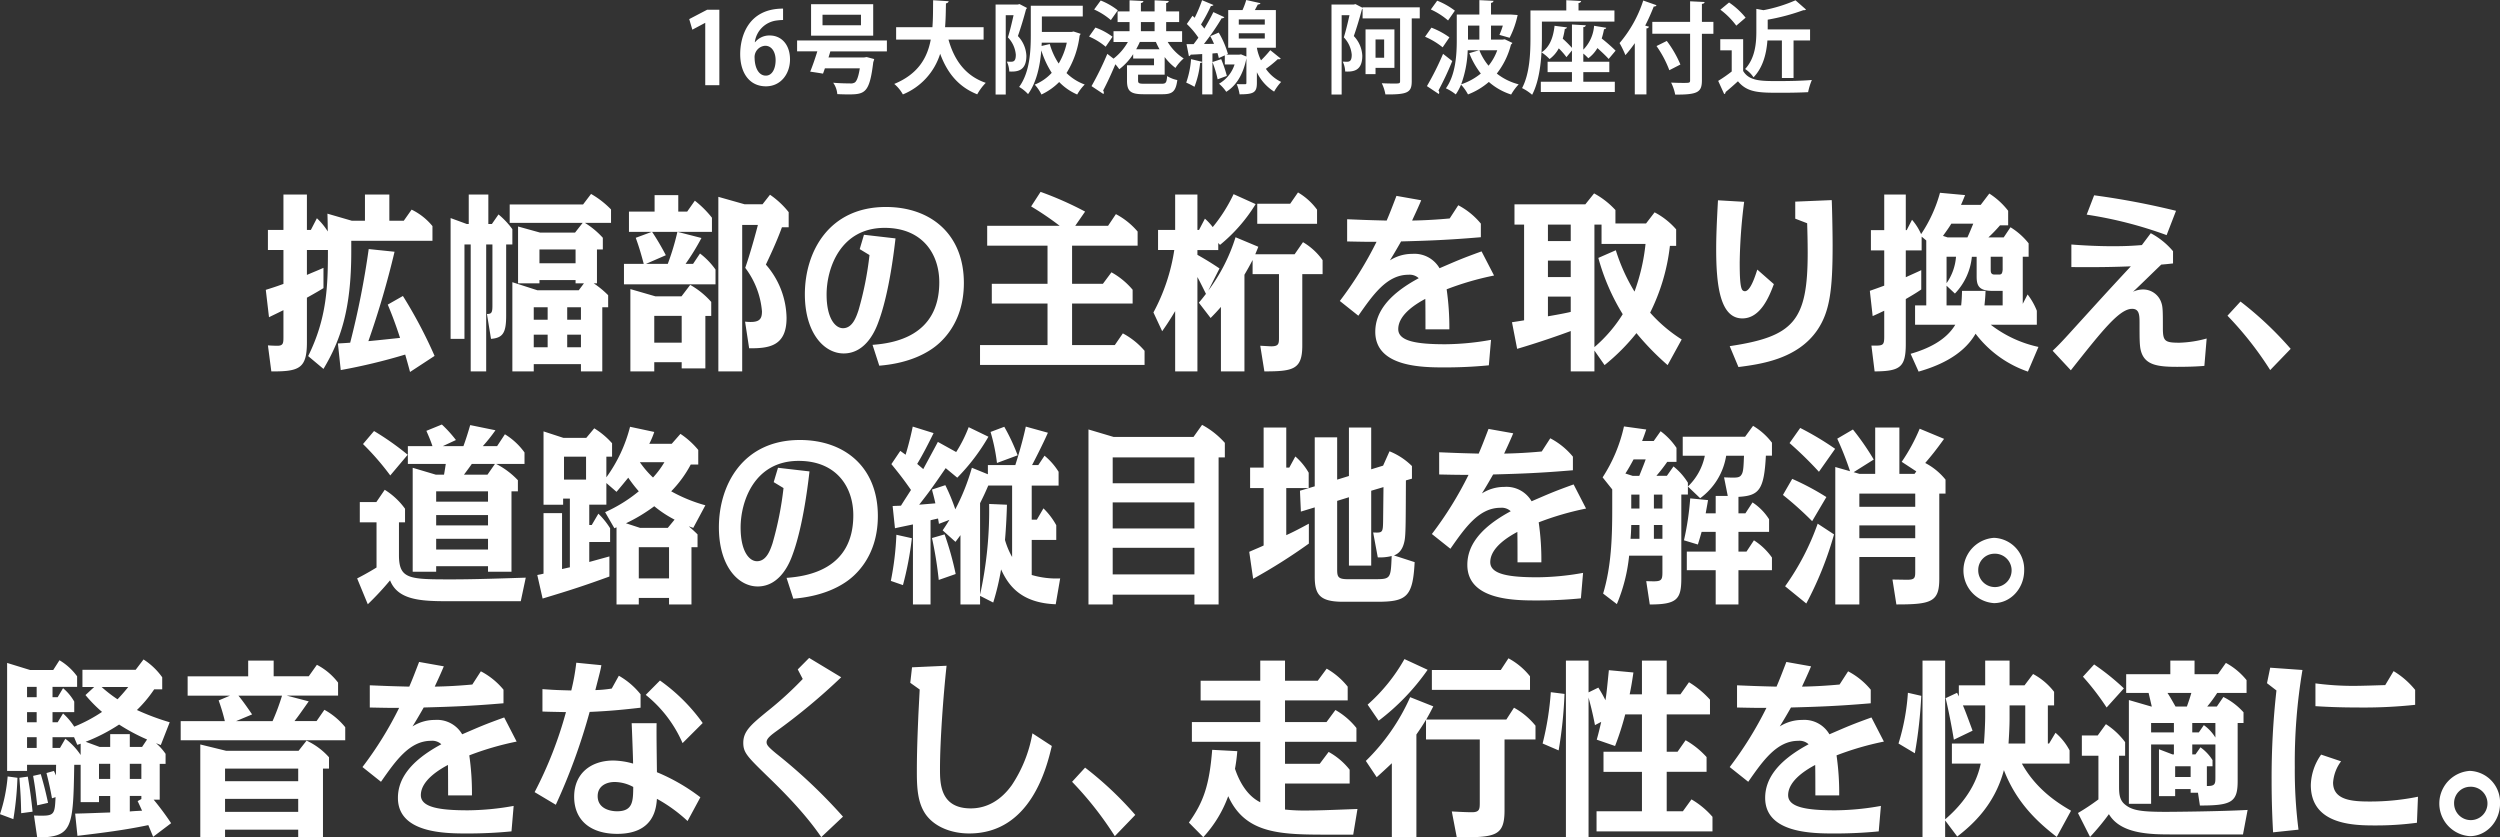
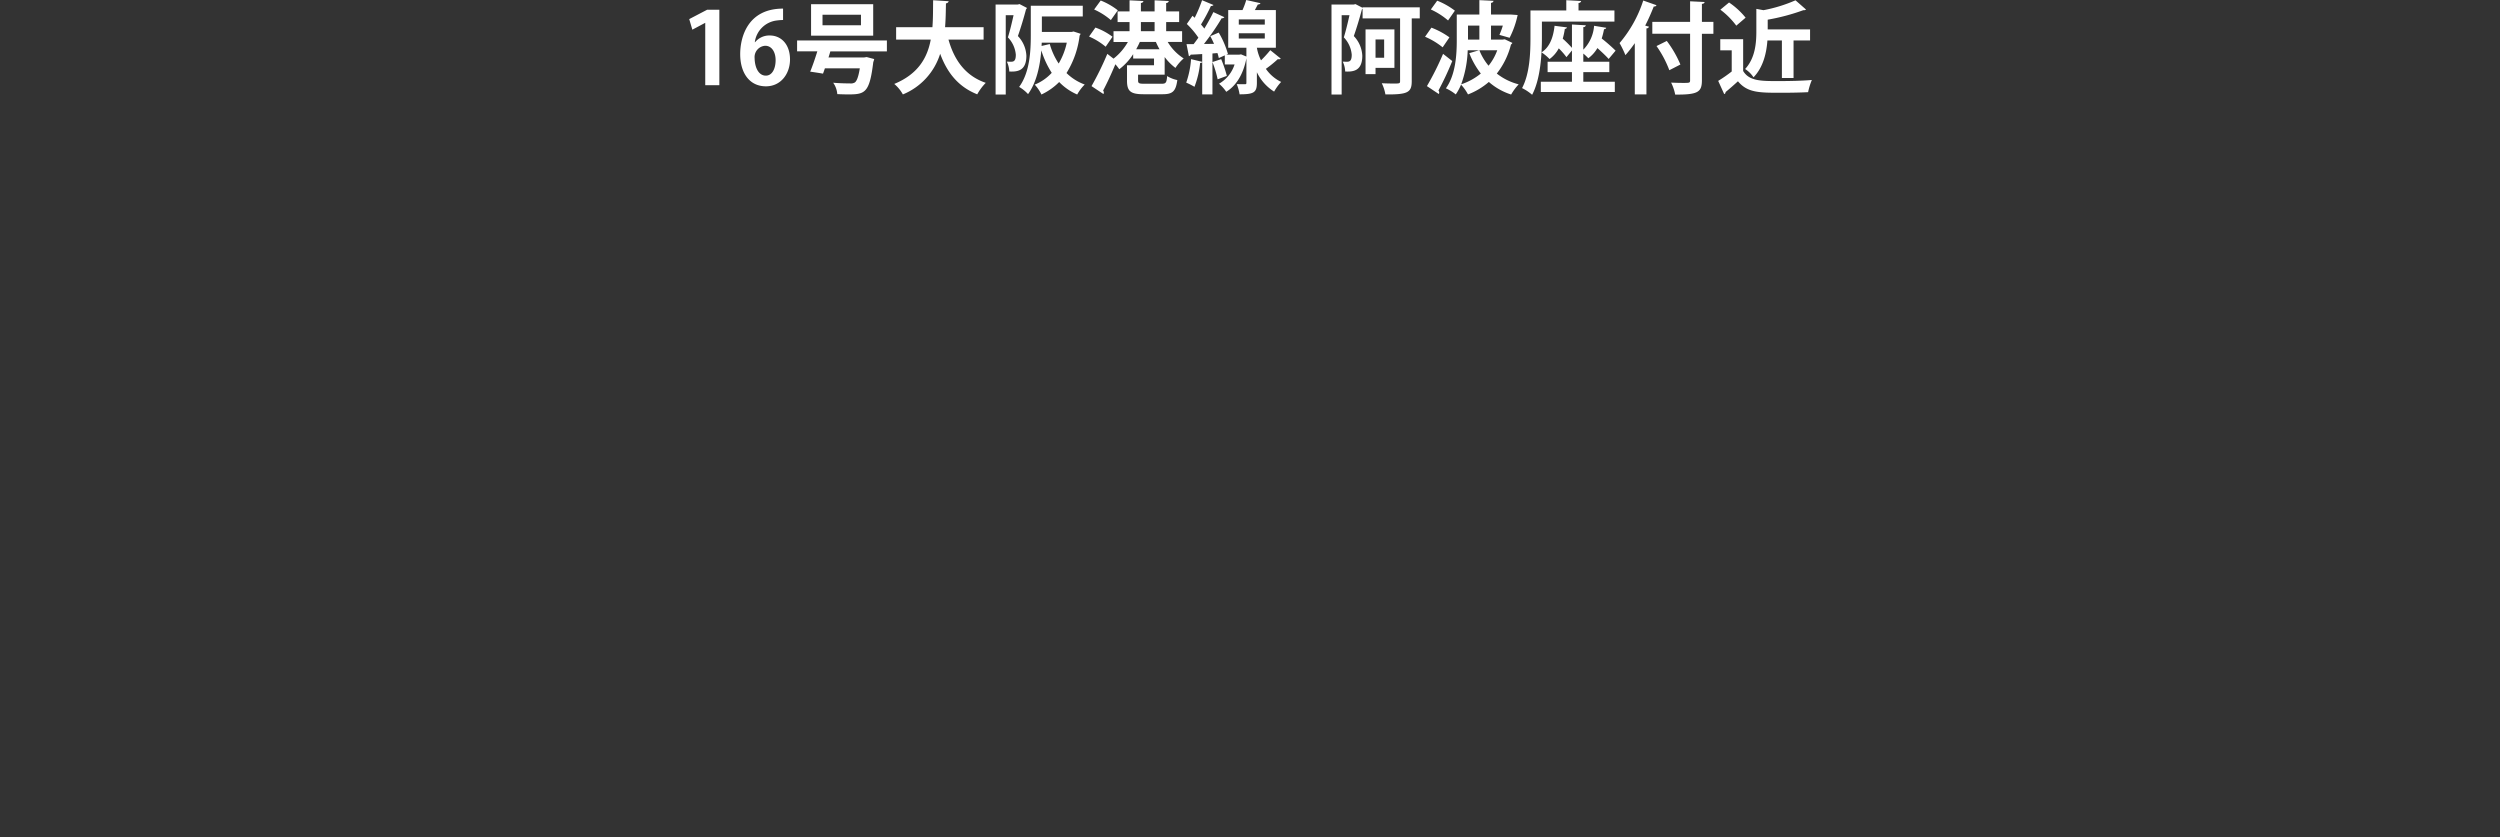
<svg xmlns="http://www.w3.org/2000/svg" id="report07_title_sp.svg" width="600.75" height="201.25" viewBox="0 0 600.75 201.25">
  <rect x="0" y="0" width="600.75" height="201.25" fill="#333333" stroke="none" />
  <defs>
    <style>
      .cls-1 {
        fill: #fff;
        fill-rule: evenodd;
      }
    </style>
  </defs>
  <path id="_16号大阪港線_阿波座付近" data-name="16号大阪港線  阿波座付近" class="cls-1" d="M1739.36,345.229V327.083h-2.92l-4.32,2.257,0.75,2.544,3.06-1.632h0.04v14.977h3.39Zm8.52-10.345a6.03,6.03,0,0,1,5.26-5.208,12.852,12.852,0,0,1,1.53-.12v-2.737c-8.46,0-10.3,6.793-10.3,10.945,0,4.441,2.17,7.729,6.19,7.729,3.59,0,5.78-3.024,5.78-6.457,0-3.624-2.12-5.76-4.87-5.76a4.424,4.424,0,0,0-3.52,1.608h-0.07Zm2.65,8.041c-1.71,0-2.65-1.872-2.7-4.225a2.736,2.736,0,0,1,2.54-2.952c1.62,0,2.51,1.56,2.51,3.456C1752.88,341.245,1752.06,342.925,1750.53,342.925Zm10.87-17.162v7.561h14.93v-7.561H1761.4Zm2.75,5.065v-2.545h9.24v2.545h-9.24Zm15.47,3.648h-21.58v2.616h4.86c-0.54,1.752-1.17,3.577-1.71,4.873,0.96,0.144,1.95.288,3.08,0.48,0.14-.384.3-0.816,0.45-1.272h8.39c-0.31,1.968-.71,3.024-1.18,3.384a1.854,1.854,0,0,1-1.17.24c-0.68,0-2.45-.024-4.05-0.168a5.383,5.383,0,0,1,.99,2.736c0.97,0.048,1.88.072,2.68,0.072,4.02,0,5.08-.432,5.97-7.777a3.959,3.959,0,0,0,.22-0.72l-1.81-.48-0.64.1h-8.53c0.16-.5.3-0.984,0.44-1.464h13.59v-2.616Zm23.24-3.192h-9.26c0.16-1.944.18-3.889,0.21-5.737a0.687,0.687,0,0,0,.66-0.5l-3.74-.24c-0.03,2.16,0,4.345-.17,6.481h-8.72v2.976h8.32c-0.82,4.392-3.03,8.281-8.77,10.657a8.926,8.926,0,0,1,2.07,2.52,15.544,15.544,0,0,0,8.96-9.769c1.72,4.633,4.4,7.945,8.91,9.745a12.628,12.628,0,0,1,2.05-2.76c-4.85-1.656-7.57-5.425-8.96-10.393h8.44v-2.976Zm8.21-5.449h-5.33v21.626h2.44V328.4h1.88c-0.37,1.657-.87,3.793-1.36,5.329a6.83,6.83,0,0,1,1.9,4.152c0,1.224-.3,1.7-1.08,1.7-0.28,0-.66,0-1.08-0.024a5.985,5.985,0,0,1,.59,2.377c2.02,0.1,4.11-.192,4.11-3.793a7.315,7.315,0,0,0-2.04-4.728c0.68-1.92,1.45-4.488,1.95-6.409a0.615,0.615,0,0,0,.21-0.36l-1.76-.912Zm5.79,2.88h9.83v-2.592H1814.2v7.057c0,3.744-.21,8.929-2.8,12.457a9.227,9.227,0,0,1,2.14,1.728c2.07-2.832,2.89-6.888,3.18-10.465h0.02a22.52,22.52,0,0,0,2.49,5.353,11.276,11.276,0,0,1-4.09,2.832,10.024,10.024,0,0,1,1.62,2.376,14.974,14.974,0,0,0,4.26-3,13.359,13.359,0,0,0,4.33,3,10.686,10.686,0,0,1,1.81-2.4,12.244,12.244,0,0,1-4.38-2.76,21.831,21.831,0,0,0,3.15-9,1.226,1.226,0,0,0,.24-0.432c-1.6-.528-1.65-0.528-1.67-0.552l-0.47.1h-7.17v-3.7ZM1816.83,335h6.02a16.6,16.6,0,0,1-1.95,5.016,16.754,16.754,0,0,1-2.14-4.68l-1.97.456Zm29.54,3.456a12.864,12.864,0,0,0,2.59,2.617,10.446,10.446,0,0,1,1.98-2.281,12.044,12.044,0,0,1-3.84-3.96h3.46v-2.592h-3.83V330.06h3.12v-2.569h-3.12v-2.016a0.612,0.612,0,0,0,.63-0.48l-3.41-.168v2.664h-3.29v-2.04a0.569,0.569,0,0,0,.61-0.456l-3.34-.168v2.664h-2.87v2.569h2.87v2.184h-3.85v2.592h3.45a13.434,13.434,0,0,1-3.45,4.008l-1.49-1.152a72.25,72.25,0,0,1-3.8,7.753l2.86,1.9a0.593,0.593,0,0,0,.1-0.36,0.835,0.835,0,0,0-.17-0.48c0.9-1.68,1.98-4.008,2.94-6.313a10.559,10.559,0,0,1,.94,1.2,14.235,14.235,0,0,0,3.34-3.625v1.056h5.01v1.609h-6.49v3.7c0,2.52.82,3.264,4,3.264h4.54c2.39,0,3.19-.672,3.55-3.408a7.38,7.38,0,0,1-2.45-.96c-0.12,1.608-.3,1.848-1.34,1.848h-4.04c-1.39,0-1.6-.1-1.6-0.816v-1.368h6.39V338.46Zm-2.42-8.4v2.184h-3.29V330.06h3.29Zm0.31,4.776a17.4,17.4,0,0,0,.87,1.752h-5.6c0.31-.576.61-1.152,0.87-1.752h3.86Zm-16.06-1.3a16.183,16.183,0,0,1,3.99,2.448l1.65-2.4a15.672,15.672,0,0,0-4.11-2.208Zm1.22-6.5a16.48,16.48,0,0,1,4.02,2.545l1.67-2.353a16.6,16.6,0,0,0-4.11-2.352Zm43.67,9.193v-9.049h-5.05l0.73-1.368a0.588,0.588,0,0,0,.63-0.288l-3.43-.768a17.684,17.684,0,0,1-.9,2.424h-3.43v9.049h4.37v2.112l-1.29-.528-0.42.072h-3.11l0.38-.168a21.535,21.535,0,0,0-2.21-5.136l-2.02.864c0.3,0.576.61,1.2,0.89,1.848l-2.42.024a56.731,56.731,0,0,0,4.25-6.168,0.764,0.764,0,0,0,.66-0.264l-2.65-1.225c-0.57,1.2-1.34,2.593-2.17,3.961-0.23-.312-0.51-0.648-0.8-0.984a40.032,40.032,0,0,0,2.38-4.441,0.746,0.746,0,0,0,.63-0.24l-2.75-1.152a33.179,33.179,0,0,1-1.78,4.225l-0.52-.481-1.37,1.969a19.72,19.72,0,0,1,2.78,3.288c-0.38.552-.78,1.08-1.15,1.56h-1.7l0.57,2.88a0.5,0.5,0,0,0,.42-0.36c0.78-.024,1.72-0.072,2.78-0.144v1.872l-2.68-.648a21.727,21.727,0,0,1-1.16,5.641,18.963,18.963,0,0,1,1.98,1.008,21.71,21.71,0,0,0,1.36-5.737,0.506,0.506,0,0,0,.5-0.192v7.753h2.46V337.6l1.2-.1a10.646,10.646,0,0,1,.33,1.2l1.44-.648v2.184h2.35a8.218,8.218,0,0,1-3.74,4.633,9.549,9.549,0,0,1,1.74,1.944c2.4-1.488,4.09-4.2,4.84-8.041v5.881c0,0.264-.07.336-0.37,0.336-0.26,0-1.13,0-1.95-.024a10.842,10.842,0,0,1,.68,2.448c3.36,0,4.16-.408,4.16-2.736v-2.568a11.169,11.169,0,0,0,4.14,4.656,12.348,12.348,0,0,1,1.69-2.328,9.542,9.542,0,0,1-3.67-3.144,28.752,28.752,0,0,0,2.87-2.329,0.992,0.992,0,0,0,.26.024,0.522,0.522,0,0,0,.45-0.168c-0.07-.048-0.12-0.072-2.52-2.016a28.59,28.59,0,0,1-2.23,2.448,10.814,10.814,0,0,1-.99-3.024h4.56Zm-2.66-6.816v1.248h-6.25v-1.248h6.25Zm0,3.336v1.272h-6.25v-1.272h6.25Zm-12.58,6.912a25.98,25.98,0,0,1,1.25,4.153c0.85-.312,1.53-0.576,2.21-0.816a29.574,29.574,0,0,0-1.36-4.033Zm36.08-13.153v0.12l-1.71-.888-0.43.1h-5.33v21.626h2.44V328.4h1.88c-0.37,1.657-.87,3.793-1.36,5.329a6.83,6.83,0,0,1,1.9,4.152c0,1.224-.3,1.7-1.08,1.7-0.28,0-.66,0-1.08-0.024a5.985,5.985,0,0,1,.59,2.377c2.02,0.1,4.11-.192,4.11-3.793a7.315,7.315,0,0,0-2.04-4.728c0.68-1.92,1.45-4.488,1.95-6.409a0.466,0.466,0,0,0,.16-0.216v2.377h9.01V344.2c0,0.624-.12.624-1.62,0.624-0.76,0-1.81-.024-2.78-0.072a9.69,9.69,0,0,1,.87,2.688c5.36,0.048,6.33-.456,6.33-3.192V329.172h1.93v-2.665h-13.74Zm7.65,5.305h-6.94v10.753h2.4v-1.512h4.54v-9.241Zm-2.47,6.816h-2.07v-4.392h2.07v4.392Zm28.5-4.368h-2.82V330.9h2.84a16.934,16.934,0,0,1-.82,2.232l2.45,0.7a22.043,22.043,0,0,0,1.93-5.473l-1.67-.12h-4.73v-2.808a0.6,0.6,0,0,0,.61-0.48l-3.41-.168v3.456h-5.43v6.121c0,3.456-.24,8.305-2.61,11.617a10.7,10.7,0,0,1,2.37,1.464,12.635,12.635,0,0,0,1.27-2.352,11.083,11.083,0,0,1,1.67,2.352,16.865,16.865,0,0,0,5.01-3,15.015,15.015,0,0,0,5.36,3.024,12.907,12.907,0,0,1,1.81-2.448,14.124,14.124,0,0,1-5.26-2.592,18.608,18.608,0,0,0,3.41-6.985,0.68,0.68,0,0,0,.33-0.384l-1.82-.864Zm-5.62,0h-2.73V330.9h2.73v3.36Zm-2.42,3.264a19.619,19.619,0,0,0,2.77,4.9,14.869,14.869,0,0,1-4.72,2.592,26.38,26.38,0,0,0,1.57-8.185h2.73Zm6.72-.7a12.788,12.788,0,0,1-2.09,3.721,13.628,13.628,0,0,1-2.21-3.721h4.3Zm-15.96-9.793a17.13,17.13,0,0,1,4.14,2.641l1.64-2.353a17.694,17.694,0,0,0-4.25-2.4Zm-1.39,6.553a17.728,17.728,0,0,1,4.23,2.544l1.63-2.4a18.813,18.813,0,0,0-4.33-2.328Zm3.29,13.753a0.587,0.587,0,0,0,.12-0.336,0.879,0.879,0,0,0-.19-0.5,73.172,73.172,0,0,0,3.32-7.081l-2.21-1.728a67.843,67.843,0,0,1-3.88,7.753Zm42.22-17.4v-2.665h-8.63v-1.8a0.612,0.612,0,0,0,.63-0.48l-3.57-.192v2.472h-8.61v6.577c0,3.552-.16,8.593-2.02,12.073a10.981,10.981,0,0,1,2.42,1.608c2.02-3.792,2.35-9.769,2.35-13.657V329.94h17.43Zm-1.23,12.145v-2.5h-6.25V337.62a11.57,11.57,0,0,1,1.2,1.128,8.1,8.1,0,0,0,2.19-2.448c1.03,0.936,2.09,1.92,2.7,2.616l1.67-1.992a42.952,42.952,0,0,0-3.34-2.928,17.852,17.852,0,0,0,.56-2.232,0.516,0.516,0,0,0,.54-0.336l-2.93-.48a9.139,9.139,0,0,1-2.59,5.736V331.26a0.555,0.555,0,0,0,.61-0.432l-3.34-.192v5.616a27.353,27.353,0,0,0-2.21-2.208,18.725,18.725,0,0,0,.5-2.352,0.5,0.5,0,0,0,.51-0.36l-2.98-.384c-0.31,2.832-1.2,5.16-3.13,6.384a10.843,10.843,0,0,1,1.93,1.608,7.623,7.623,0,0,0,2.21-2.568,16.288,16.288,0,0,1,1.85,2.112l1.32-1.608v2.712h-5.85v2.5h5.85v2.3h-7.48v2.472h17.78v-2.472h-7.57v-2.3h6.25Zm6.12,5.352h2.8V331.572a0.592,0.592,0,0,0,.61-0.408l-0.91-.264c0.77-1.488,1.45-3.049,2.07-4.609a0.545,0.545,0,0,0,.65-0.288l-3.19-1.128a29.812,29.812,0,0,1-5.69,10.225,25.214,25.214,0,0,1,1.41,2.9,29.745,29.745,0,0,0,2.25-2.88v12.313Zm16.13-17.425v-4.321c0.47-.048.62-0.216,0.64-0.456l-3.48-.168v4.945h-9.08v2.856h9.08v11.137c0,0.672-.12.672-1.67,0.672-0.78,0-1.86-.024-2.89-0.072a11.282,11.282,0,0,1,.98,2.88c5.53,0.048,6.42-.624,6.42-3.48V332.868h2.76v-2.856h-2.76Zm-5.17,10.248a26.286,26.286,0,0,0-3.27-5.664l-2.47,1.224a25.754,25.754,0,0,1,3.08,5.809Zm24.39,3.241h2.8v-9.025h3.97v-2.664h-10.18v-2.328a49.673,49.673,0,0,0,8.56-2.281,0.978,0.978,0,0,0,.66-0.144l-2.54-2.232a35.549,35.549,0,0,1-7.69,2.376l-1.72-.312v5.425c0,2.808-.28,6.408-2.7,9.025a6.924,6.924,0,0,1,2.02,1.992c2.38-2.448,3.13-5.953,3.34-8.857h3.48V343.5Zm-14.79-16.418a18.458,18.458,0,0,1,3.83,3.841l2.24-1.92a18.071,18.071,0,0,0-3.98-3.649Zm-0.02,7.1v2.664h2.75v5.089a32.545,32.545,0,0,1-3.25,2.256l1.44,3.168a0.435,0.435,0,0,0,.33-0.48c0.89-.72,1.95-1.656,2.98-2.592,2.28,2.76,5.11,2.76,10.37,2.76,2.31,0,4.75-.048,6.49-0.144a15.3,15.3,0,0,1,.9-2.928c-2.19.192-5.39,0.264-8.09,0.264-4.12,0-6.96,0-8.42-2.424v-7.633h-5.5Z" transform="translate(-1566.5 -324.75)" />
-   <path id="_拡幅部の主桁を取り換え_道路の縦目地を解消_騒音をなくし_走行性を快適に_" data-name="  拡幅部の主桁を取り換え、 道路の縦目地を解消。   騒音をなくし、走行性を快適に。" class="cls-1" d="M1645.18,376.093c0.04,0.736.08,3.358,0.08,4.279a15.391,15.391,0,0,0-2.61-3.175L1641.2,380h-0.95v-8.511h-5.64V380h-3.73v4.831h3.73v8.143c-0.77.276-1.59,0.6-4.24,1.426l0.77,6.579c1.2-.6,1.63-0.782,3.47-1.7v6.348c0,1.519,0,2.209-1.46,2.209-0.68,0-1.62-.046-2.27-0.092L1631.7,414c6.76,0.046,8.55-.736,8.55-6.992v-10.72c2.57-1.426,3.21-1.84,3.98-2.3v-4.876c-1.32.6-1.84,0.782-3.98,1.7v-5.981h5.05c0,8.6-.21,16.332-4.75,25.487l3.68,3.082c4.15-6.947,6.68-14.353,6.68-28.155v-2.622h19.51v-3.543a14.826,14.826,0,0,0-5.01-3.956l-1.88,2.668h-3.47v-6.3h-5.86v6.3h-3.16Zm14.5,21.853c0.64,1.564,1.63,3.91,2.95,8-5.99.645-6.67,0.691-7.61,0.783a212.312,212.312,0,0,0,6.29-21.485l-6.21-.644a202.38,202.38,0,0,1-4.45,22.5c-1.84.138-2.14,0.138-2.95,0.184l0.68,6.394a139.386,139.386,0,0,0,15.49-3.726c0.43,1.518.73,2.53,1.16,4.186l5.9-3.864a112.467,112.467,0,0,0-7.61-14.4Zm52.96-2.255a22.485,22.485,0,0,0-3.46-2.852h0.77V384.7h1.41V381.89a19.773,19.773,0,0,0-4.32-3.589h6.29v-3.22a21.533,21.533,0,0,0-4.8-3.727l-1.92,2.531h-17.63V378.3h17.54l-1.84,2.347h-8.38l-5.31-1.473v13.664h5.14v-0.782h8.68v0.782h2.01l-1.24,1.656h-9.97l-5.99-1.932V414h5.14v-1.748h11.34V414h5.13V398.59h1.41v-2.9Zm-9.84,12.514v-3.037h3.3v3.037h-3.3Zm0-6.625v-2.99h3.3v2.99h-3.3Zm-8.04,6.625v-3.037h3.34v3.037h-3.34Zm0-6.625v-2.99h3.34v2.99h-3.34ZM1679.61,414h3.72V383.5h1.5v14.676c0,1.7-.21,2.024-1.32,2.024l0.98,5.98c2.87-.23,3.64-1.472,3.64-5.566V383.5h1.49v-3.681a19.4,19.4,0,0,0-3.33-3.542l-1.59,2.3h-0.85v-7.085h-4.71v7.085h-0.47l-3.89-1.426V406.18h3.33V383.5h1.5V414Zm25.2-29.3v3.312h-8.68V384.7h8.68Zm24.68-9.109v-3.956h-5.69v3.956h-6.16v4.877h5.48l-3.85,1.426c0.73,2.024,1.2,3.542,1.92,6.256h-4.75v4.923h22v-3.542a17.429,17.429,0,0,0-3.73-3.865l-1.66,2.484h-1.8a56.421,56.421,0,0,0,3.81-6.21l-5.74-1.472h8.26v-3.4a24.053,24.053,0,0,0-4.11-4.094l-1.84,2.622h-2.14Zm-0.21,4.877a59.843,59.843,0,0,1-2.31,7.682h-5.22l4.75-2.07a59.14,59.14,0,0,0-3.3-5.612h6.08Zm1.03,31.329v1.472H1736v-12.6h1.41V397.3a19.563,19.563,0,0,0-5.05-4.094l-2.1,2.76h-6.24l-6.04-1.748V414h5.74v-2.208h6.59Zm0-11.133V407.1h-6.59V400.66h6.59Zm16.21,7.775c4.79,0.046,8.99-.506,8.99-7.269a19.9,19.9,0,0,0-4.97-12.836c0.73-1.564,2.53-5.29,3.86-8.971h1.62v-3.634a20.677,20.677,0,0,0-4.49-4.186l-1.8,2.3h-4.28l-6.33-1.794V414h5.73V378.807h3.77c-0.47,1.887-1.88,6.993-3.04,10.306a20.04,20.04,0,0,1,4.02,10.443c0,1.978-.64,2.852-4.06,2.484Zm31.27,4.186c2.1-.184,7.75-0.736,12.54-3.956,1.88-1.242,7.79-5.8,7.79-15.918,0-11.731-7.96-18.264-18.74-18.264-13.69,0-19.47,10.765-19.47,20.978,0,9.247,4.58,14.216,9.33,14.216,5.52,0,7.78-5.981,8.34-7.545,0.73-1.932,2.7-7.683,4.11-20.1l-7.58-.874-1.02,3.45,2.35,1.426a78.792,78.792,0,0,1-2.65,13.3c-0.56,1.656-1.46,4.278-3.72,4.278-1.84,0-3.94-2.346-3.94-8.1,0-6.256,3.29-16.01,13.95-16.01,9.07,0,13.13,6.257,13.13,13.066,0,13.111-11.16,14.676-16.04,15.044Zm47.1-33.63,2.36-3.4a80.557,80.557,0,0,0-10.7-4.739l-2.27,3.5a71.344,71.344,0,0,1,6.85,4.646h-17.41v4.785h14.5v9.155h-13.39v4.738h13.39v9.984H1802v4.784h39.54v-3.4a17.893,17.893,0,0,0-5.22-4.187l-1.93,2.807h-10.27v-9.984h14.55v-3.312a18.109,18.109,0,0,0-5.09-4.186l-2.05,2.76h-7.41v-9.155h15.75v-3.4a17.66,17.66,0,0,0-5.22-4.187l-1.88,2.806h-7.88Zm38.51,2.761a42.551,42.551,0,0,1-6.55,12.835l2.7-5.336c-1.12-.737-2.53-1.7-5.31-3.267v-1.15h5.01v-1.7l0.42,0.46a38.773,38.773,0,0,0,8.56-9.8l-5.3-2.393a37.662,37.662,0,0,1-5.01,7.913,13.645,13.645,0,0,0-1.88-2.024L1854.63,380h-0.39v-8.511h-5.35V380h-4.11v4.831h3.9a46.131,46.131,0,0,1-5.01,15l2.1,4.508c0.68-.966,1.71-2.438,3.12-4.83V414h5.35v-22.68c0.56,1.012,1.8,3.542,2.05,4.048-0.68.874-1.07,1.38-1.71,2.116l2.83,3.681c0.81-.828,1.58-1.61,2.48-2.668V414h5.65V390.769c0.72-1.242,1.15-1.979,1.96-3.543v3.4h6.34v15.135c0,1.519,0,2.209-1.84,2.209-0.43,0-1.67-.092-2.66-0.138l0.99,6.164c6.93,0,9.11-.46,9.11-6.21v-17.16h4.88v-3.359a15.19,15.19,0,0,0-4.71-4.324l-2.01,2.9h-9.45c0.17-.46.34-0.782,0.72-1.794Zm5.22-8.051v4.83h14.37v-3.4a15.193,15.193,0,0,0-4.58-4.141l-1.88,2.715h-7.91Zm33.45-1.886c-1.28,3.358-1.63,4.232-2.35,5.934-5.48-.138-6.12-0.184-9.5-0.322v5.337c4.36,0.092,4.83.092,7.06,0.092a87.505,87.505,0,0,1-8.82,14.215l4.45,3.543c3.51-5.015,6.85-9.845,12.03-9.845a3.2,3.2,0,0,1,2.48.828c-7.7,4.14-10.44,8.511-10.44,12.881,0,8.557,11.51,8.557,16.77,8.557,4.92,0,8.64-.322,10.52-0.506l0.52-6.119a63.926,63.926,0,0,1-10.95,1.059c-6.81,0-11.34-.69-11.34-3.635,0-3.634,4.7-6.3,6.5-7.269,0.04,1.2.04,5.8,0.04,7.315h5.74a64.468,64.468,0,0,0-.65-9.615,69.842,69.842,0,0,1,11.39-3.312l-3-5.8c-4.83,1.748-5.6,2.116-10.1,4.049a6.961,6.961,0,0,0-6.54-3.451,9.9,9.9,0,0,0-5.39,1.564c0.47-.736,1.41-2.3,2.69-4.554,6.63-.184,11.04-0.322,19.17-1.012v-3.267a17.679,17.679,0,0,0-5.43-4.416l-2.06,3.174c-2.95.276-6.07,0.46-9.03,0.506,0.39-.874,1.2-2.53,2.19-4.876Zm52.62,6.624v-3.22a19.715,19.715,0,0,0-5.13-4l-2.1,2.623h-17.03v4.876h2.31v23c-0.47.092-2.61,0.414-2.91,0.46l1.24,6.395c4.88-1.426,10.18-3.267,12.88-4.279V414h5.69v-5.014l2.44,3.5a49.693,49.693,0,0,0,7.66-7.683,64.888,64.888,0,0,0,7.49,7.683l3.38-6.165a35.452,35.452,0,0,1-7.58-6.44,47.981,47.981,0,0,0,4.75-16.056h1.5v-3.957a17.76,17.76,0,0,0-5.18-4.094l-2.05,2.668h-7.36Zm-3.34,4.923h10.57a47.3,47.3,0,0,1-2.65,11.455,44.4,44.4,0,0,1-4.49-9.937l-4.2,1.84a51.865,51.865,0,0,0,5.86,13.526,34.092,34.092,0,0,1-6.8,7.913V378.715h1.71v4.647Zm-7.4,7.959h-5.48v-3.957h5.48v3.957Zm0-8.649h-5.48v-3.957h5.48v3.957Zm0,17.022c-0.73.184-2.27,0.506-5.48,1.058v-4.739h5.48v3.681Zm44.83-10.167c-0.68,2.162-1.75,5.2-2.99,5.2a0.792,0.792,0,0,1-.73-0.506c-0.38-.828-0.51-2.806-0.51-6.441a125.357,125.357,0,0,1,1.07-14.537l-6.29-.368c-0.3,5.566-.43,8.649-0.43,11.731,0,8.741.94,16.654,6.29,16.654,4.41,0,6.5-5.383,7.57-8.235Zm-4.53,23.416c5.35-.69,14.16-1.886,18.95-8.879,3-4.416,3.68-9.661,3.68-20.334,0-3.4-.13-9.109-0.21-10.9l-8.77.368v4.094l2.86,1.1c0.05,1.564.13,4.371,0.13,7.131,0,16.378-3.38,20.1-18.74,22.4Zm60.06-31.145a36.524,36.524,0,0,0,2.79-2.9h1.96v-3.5a17.884,17.884,0,0,0-4.53-4.141l-2.06,2.715h-4.74c0.29-.644.51-1.15,0.98-2.346l-6.03-.553a33.865,33.865,0,0,1-4.54,9.938,13.426,13.426,0,0,0-2.18-3.451l-1.28,2.484h-0.22v-8.557h-5.18v8.557h-3.2v4.877h3.2v8.465c-1.49.552-1.75,0.644-3.46,1.242l0.68,6.073c1.46-.644,1.72-0.782,2.78-1.288v6.21c0,2.209-.29,2.209-3.08,2.163l0.77,6.21c6.17-.046,7.49-1.012,7.49-6.624V396.611c2.14-1.242,2.7-1.61,3.72-2.3v-4.646c-1.15.552-1.41,0.644-3.72,1.7v-6.441h3.81v-3.312l1.11,0.92v15.6h-2.69v4.646h9.67c-2.31,3.865-6.76,5.843-10.74,6.993l1.92,4.278c3.81-1.1,10.44-3.45,13.69-9.109a26.669,26.669,0,0,0,12.58,9.109l2.53-5.934a28.631,28.631,0,0,1-11.47-5.337h11.08v-3.358a15.887,15.887,0,0,0-2.22-3.911l-1.16,2.254V386.444h1.41v-3.22a16.75,16.75,0,0,0-4.36-3.865l-1.63,2.439h-3.68Zm-9.79,0-1.12-.368c0.86-1.2,1.46-2.025,2.01-2.945h5.27c-0.77,1.887-1.03,2.485-1.41,3.313h-4.75Zm6.97,4.646v4.693c0,2.07.39,3.5,3.72,3.5h2.53v3.5h-4.37c0.17-1.611.22-2.3,0.26-3.5h-5.65c-0.04,1.426-.08,2.3-0.21,3.5h-3.51v-4.739l2.01,1.886a14.847,14.847,0,0,0,4.07-8.833h1.15Zm-4.96,0a12.712,12.712,0,0,1-2.27,6.349v-6.349h2.27Zm11.21,0v3.129c-0.09.828-.22,1.15-0.86,1.15h-1.07c-0.94,0-.94-0.644-0.94-1.288v-2.991h2.87Zm40.94-1.334a18.041,18.041,0,0,0-5.35-4.324l-2.14,2.852c-2.27.184-4.15,0.276-6.93,0.276-3.47,0-7.19-.184-10.01-0.414v5.428c2.44,0,7.66.092,14.29-.184-5.82,6.257-6.63,7.177-14.04,15.32-2.82,3.129-3.72,4-4.75,4.969l4.37,4.692c7.57-9.569,11.68-14.767,14.72-14.767,1.67,0,1.79,1.38,1.79,3.266,0,4.232,0,5.8.39,7.039,0.98,3.22,4.02,3.634,8.64,3.634,2.14,0,4.41-.046,6.55-0.23l0.55-6.579a27.241,27.241,0,0,1-6.54,1.013c-3.51,0-3.98-.368-3.98-3.5,0-3.68,0-5.06-.34-6.027a4.6,4.6,0,0,0-4.41-3.266,5.768,5.768,0,0,0-2.44.552c0.9-.782,4.54-4.37,6.8-6.533,0.65-.046,1.63-0.138,2.83-0.276V385.11Zm0.72-9.707a186.166,186.166,0,0,0-19.68-3.726l-1.79,4.646a98.215,98.215,0,0,1,19.21,4.923Zm27.55,33.17a83.21,83.21,0,0,0-12.06-11.364l-3.13,3.4a81.2,81.2,0,0,1,10.27,13.065Zm-426,31.571a19.178,19.178,0,0,0-5.22-3.911h6.81v-2.76a16.143,16.143,0,0,0-4.71-4.37l-1.88,2.852h-3.43a40.685,40.685,0,0,0,3.04-3.818l-6.07-1.243c-0.56,1.933-1.07,3.543-1.63,5.061h-4.96l3.16-1.472a29.525,29.525,0,0,0-3.38-3.727l-3.72,1.519c0.43,1.012.94,2.116,1.46,3.68h-5.91v4.278h9.11c-0.08.507-.21,1.427-0.42,2.577h-1.97l-5.56-1.656v24.98h5.64V460.8h12.46v1.334h5.64V442.812h1.54v-2.668ZM1671.31,451v-2.484h12.46V451h-12.46Zm0-5.7v-2.485h12.46V445.3h-12.46Zm12.33-6.487h-5.65c1.37-1.84,1.5-2.024,1.88-2.577h5.56ZM1671.31,456.8v-2.576h12.46V456.8h-12.46Zm-6.84-22.773a65.87,65.87,0,0,0-8.09-5.7l-2.65,3.128a63.535,63.535,0,0,1,6.55,7.545Zm-2.1,16.24h1.46V447a17.268,17.268,0,0,0-4.88-4.555l-2.01,2.945h-3.98v4.876h4.02v10.857c-0.3.184-2.14,1.334-4.66,2.623l2.56,6.21a70.307,70.307,0,0,0,5.35-5.75c1.84,4.692,7.28,5.014,13.69,5.014h17.72l1.2-5.658c-4.45.138-12.03,0.414-17.67,0.414-10.32,0-12.8,0-12.8-5.843v-7.867Zm51.77,1.426a4.076,4.076,0,0,1,.51-0.23V470H1720v-1.564h7.27V470h5.39V456.246h1.46v-3.083c-0.69-.69-1.2-1.15-2.1-1.932,0.3,0.092.81,0.276,1.07,0.368l2.91-5.428a36.843,36.843,0,0,1-8.21-3.359,27.669,27.669,0,0,0,4.7-6.44h1.8v-3.5a19.6,19.6,0,0,0-4.28-3.864l-2.1,2.392h-5.39a19.8,19.8,0,0,0,1.2-2.852l-5.82-1.243a35.484,35.484,0,0,1-5.69,12.146v-4.969h1.37v-3.22a19.044,19.044,0,0,0-4.28-3.588l-1.92,2.3h-5.48l-4.79-1.564v17.62h4.71V444.56h1.62v16.516c-0.3.046-1.62,0.368-1.88,0.414V448.057h-4.45V462.6c-0.73.184-.81,0.184-1.5,0.322l1.28,5.658c7.02-2.116,10.1-3.128,16.05-5.29v-4.831l-4.84,1.334V455h5.01v-3.313a18.66,18.66,0,0,0-2.82-3.5l-1.59,2.714h-0.6v-4.876h4.11v-5.2l2.44,2.116c1.33-1.564,1.88-2.254,2.82-3.4a32.578,32.578,0,0,0,2.53,3.266,35.307,35.307,0,0,1-8.09,5.015Zm2.78-1.2a40.249,40.249,0,0,0,6.8-4.094,27.35,27.35,0,0,0,4.88,3.22l-1.63,1.978h-6.67Zm10.35,5.751v7.5H1720v-7.5h7.27Zm-1.11-20.427a21.947,21.947,0,0,1-2.74,3.681,22.842,22.842,0,0,1-3.16-3.681h5.9Zm-18.83-1.334v5.521h-5.3v-5.521h5.3Zm49.8,34.136c2.1-.184,7.75-0.736,12.54-3.956,1.88-1.242,7.78-5.8,7.78-15.918,0-11.731-7.95-18.264-18.74-18.264-13.69,0-19.46,10.765-19.46,20.978,0,9.247,4.57,14.216,9.32,14.216,5.52,0,7.79-5.981,8.35-7.545,0.72-1.932,2.69-7.683,4.1-20.1l-7.57-.874-1.03,3.45,2.36,1.426a79.8,79.8,0,0,1-2.65,13.3c-0.56,1.656-1.46,4.278-3.73,4.278-1.84,0-3.93-2.346-3.93-8.1,0-6.256,3.29-16.01,13.94-16.01,9.08,0,13.14,6.257,13.14,13.066,0,13.111-11.17,14.676-16.04,15.044Zm42.91-31.467a51.738,51.738,0,0,1-3.98,9.983,45.441,45.441,0,0,0-2.4-5.8l-3.2,1.058c0.21,0.92.51,1.886,0.81,3.313-1.07.092-2.78,0.23-3.89,0.322,2.65-3.405,2.82-3.635,6.37-8.787l2.78,2.3a48.3,48.3,0,0,0,7.49-9.845l-4.75-2.3a32.674,32.674,0,0,1-3,5.981l-4.4-2.438c-0.47.92-2.95,5.475-3.51,6.533-0.21-.184-1.24-1.058-1.46-1.243,1.46-2.438,2.74-4.968,3.94-7.406l-5.01-1.565c-0.72,3.543-1.58,6.3-1.71,6.763-0.21-.138-1.07-0.782-1.28-0.92l-2.14,3.175c1.97,2.438,2.78,3.45,4.71,6.21-0.73,1.15-1.93,2.991-2.4,3.773-0.73.046-1.37,0.046-2.01,0.092l0.56,5.336c1.19-.276,2.39-0.506,4.32-0.92V470h4.23V449.759l1.8-.414c0.13,0.782.17,0.92,0.21,1.288l2.53-.966c-0.9,1.472-1.24,1.932-1.63,2.53l3.08,2.761c0.56-.736.77-1.012,1.2-1.611V470h4.71v-2.07l3.16,1.61a59.911,59.911,0,0,0,1.89-7.959c1.67,3.635,4.57,8.051,13.13,8.373l1.07-6.21a20.973,20.973,0,0,1-6.84-.828V454.5h5.9v-3.543a17.027,17.027,0,0,0-3.08-4.048l-1.58,2.714h-1.24v-8.189h6.46V438.12a15.845,15.845,0,0,0-3.38-3.865l-1.5,2.255h-1.5c0.34-.6,2.74-5.291,3.81-7.775l-5.31-1.473c-0.3,1.381-1.02,4.555-2.52,9.248h-6.59v2.208Zm1.97,8.511c0.9-1.8,1.2-2.439,1.97-4.233h5.73v17.16A18.384,18.384,0,0,1,1808,454.5c0.3-3.359.43-6.9,0.47-8.465l-4.28-.184a94.342,94.342,0,0,1-2.18,21.806v-21.99Zm-18.53,19.69a77.74,77.74,0,0,0,2.14-11.271l-3.72-.829a69.779,69.779,0,0,1-1.33,11.088Zm12.67-2.668a73.266,73.266,0,0,0-2.66-9.524l-3.03.875a92.007,92.007,0,0,1,1.62,10.075Zm14.89-28.524a47.351,47.351,0,0,0-3.21-6.855l-3.3,1.243a44.352,44.352,0,0,1,1.54,7.452Zm42.48,33.492V470h5.81V434.669h1.5v-3.5a19.953,19.953,0,0,0-5.47-4.325l-2.06,2.9h-19.21l-6.03-1.794V470h5.82v-2.346h19.64Zm0-22.174v6.256h-19.64v-6.256h19.64Zm0-10.812v6.211h-19.64v-6.211h19.64Zm0,21.715v6.395h-19.64v-6.395h19.64Zm34.3-26.545h-5.39v11.777l-3.55,1.058,0.22,5.015,3.33-1.012v16.608c0,4.324,1.16,6.072,6.81,6.072h8.21c7.1,0,8.56-1.2,8.99-9.523l-4.97-1.61c0.82-.322,2.1-1.012,2.57-3.68,0.26-1.473.26-4.555,0.3-14.354l1.45-.414V436.74a16.23,16.23,0,0,0-5.39-3.543l-1.54,3.451-2.86.874v-10.03h-5.35v11.64l-2.83.874V429.839Zm0,15.274,2.83-.875v16.424H1896V442.674l2.95-.874c0,0.276-.09,8.051-0.09,8.189-0.04,2.806-.17,2.806-2.39,2.714l1.11,5.981a11.5,11.5,0,0,0,3.34-.322c-0.22,5.429-.22,5.567-4.07,5.567h-6.5c-2.4,0-2.53-.644-2.53-2.439V445.113Zm-17.67-8h-3.25v4.922h3.25v13.8c-0.85.414-1.58,0.69-3.46,1.518l0.94,6.487a133.952,133.952,0,0,0,13.39-8.465v-4.785c-1.88,1.012-3.59,1.932-5.43,2.76V442.03h5.39v-3.68a15.091,15.091,0,0,0-3.21-3.911l-1.45,2.669h-0.73v-9.616h-5.44v9.616Zm54.04-9.293c-1.29,3.358-1.63,4.232-2.36,5.934-5.47-.138-6.12-0.184-9.5-0.322v5.337c4.37,0.092,4.84.092,7.06,0.092a86.431,86.431,0,0,1-8.81,14.215l4.45,3.543c3.51-5.015,6.85-9.845,12.02-9.845a3.183,3.183,0,0,1,2.48.828c-7.7,4.14-10.43,8.511-10.43,12.881,0,8.557,11.5,8.557,16.77,8.557,4.92,0,8.64-.322,10.52-0.506l0.52-6.119a64.067,64.067,0,0,1-10.96,1.059c-6.8,0-11.34-.69-11.34-3.635,0-3.634,4.71-6.3,6.51-7.269,0.04,1.2.04,5.8,0.04,7.315h5.73a63,63,0,0,0-.64-9.615,69.978,69.978,0,0,1,11.38-3.312l-2.99-5.8c-4.84,1.748-5.61,2.116-10.1,4.049a6.975,6.975,0,0,0-6.55-3.451,9.958,9.958,0,0,0-5.39,1.564c0.47-.736,1.42-2.3,2.7-4.554,6.63-.184,11.04-0.322,19.17-1.012v-3.267a17.6,17.6,0,0,0-5.44-4.416l-2.05,3.174c-2.95.276-6.08,0.46-9.03,0.506,0.39-.874,1.2-2.53,2.18-4.876Zm40.34,11.271a40.15,40.15,0,0,0,2.61-3.359h2.22v-3.358a16.235,16.235,0,0,0-3.81-4l-1.66,2.346h-2.79c0.52-1.334.65-1.748,0.99-2.76l-5.35-.737a37.057,37.057,0,0,1-5.13,12.238l2.31,2.9v4.693c0,6.855-.22,13.8-2.19,20.334l3.3,2.53a40.3,40.3,0,0,0,2.95-11.639h8v4c0,2.255-.38,2.255-3.89,2.117l0.85,5.612c6.55,0,7.58-1.242,7.58-6.3V443.594h1.58v-2.852a15.2,15.2,0,0,0-3.46-3.91l-1.59,2.254h-2.52Zm-4.07,4.508v3.359h-1.97v-3.359h1.97Zm5.52,0v3.359h-2.05v-3.359h2.05Zm-2.05,7.315h2.05v3.313h-2.05v-3.313Zm-3.47,3.313h-2.14c0.09-1.1.13-1.7,0.17-3.313h1.97v3.313Zm-1.67-15.136-1.71-.552c0.86-1.334,1.24-2.07,1.97-3.4h2.91c-0.43,1.2-.68,1.795-1.54,3.957h-1.63Zm16.26,5.382a15.715,15.715,0,0,0,6.25-10.213h4.28c-0.09,2.347-.13,3.727-0.52,4.417-0.51.92-1.02,0.92-4.27,0.782l0.89,4.462h-2.9V448.1h-2.4c0.34-1.932.38-2.07,0.56-3.175l-4.28-.414a68.667,68.667,0,0,1-1.5,10.076l3.34,1.012c0.25-.828.38-1.2,0.9-3.037h3.38V457.3h-6.94v4.462h6.94V470h5.47v-8.235h8.05V458.73a15.5,15.5,0,0,0-4.33-4.14l-1.79,2.714h-1.93v-4.739h7.36v-3.036a13.28,13.28,0,0,0-3.98-4.048l-1.71,2.622h-1.67v-3.957c4.97-.276,6.16-1.656,6.59-9.891h1.46v-3.128a15.861,15.861,0,0,0-4.54-4.049l-1.92,2.623h-14.98v4.554h5.31a14.055,14.055,0,0,1-4.07,7.407Zm38.29-5.842-1.41-.414,4.83-3.037a62.264,62.264,0,0,0-5-7.222l-3.77,2.208a76.229,76.229,0,0,1,3.08,7.821l-3.55-1.012V470h5.78V458.592h13.43V461.9c0,1.611,0,2.163-1.88,2.163-1.07,0-2.48-.046-3.59-0.046l0.94,5.98c8.38,0,10.31-.6,10.31-6.118V443.364h1.5v-3.358a15.443,15.443,0,0,0-4.88-4c1.41-1.656,2.52-2.99,4.53-5.8l-5.86-2.438a43.779,43.779,0,0,1-4.32,7.958l3.51,2.3-0.43.6h-3.64V427.492h-5.81v11.134h-3.77Zm13.39,4.738v3.175H2013.3v-3.175h13.43Zm0,10.72H2013.3V451h13.43v3.083ZM2007.48,432.6a69.919,69.919,0,0,0-8.39-5.014l-2.56,3.634a90.1,90.1,0,0,1,7.06,6.9Zm-2.1,11.593a62.377,62.377,0,0,0-8.21-4.37l-2.23,3.864a80.794,80.794,0,0,1,7.02,6.3Zm-2.09,6.395a60.381,60.381,0,0,1-7.83,15.044l5.09,4.14a82.744,82.744,0,0,0,6.67-16.608Zm42.35,3.405a7.862,7.862,0,0,0,0,15.687c4.02,0,7.27-3.542,7.27-7.867A7.551,7.551,0,0,0,2045.64,453.992Zm0,3.818a4.01,4.01,0,1,1-3.77,4A3.9,3.9,0,0,1,2045.64,457.81ZM1606.29,505.9a13.456,13.456,0,0,0-2.31-2.576c0.34,0.138.77,0.322,1.16,0.46l2.14-5.475a58.31,58.31,0,0,1-7.88-2.944,30.381,30.381,0,0,0,4.15-4.969h1.93v-2.9a16.4,16.4,0,0,0-4.49-4.279l-1.89,2.485h-12.79v4.14h2.82l-2.09,1.932a33.14,33.14,0,0,0,3.98,4.049,36.5,36.5,0,0,1-6.68,3.542,15.622,15.622,0,0,0-2.69-3.174l-1.29,2.116h-1.24v-2.438h5.22v-2.53a11.688,11.688,0,0,0-2.69-3.221l-1.29,2.163h-1.24V489.8h5.91v-2.53a14.187,14.187,0,0,0-4.24-3.865l-1.5,2.347h-5.56l-5.52-1.7v25.947H1573v-1.473h6.98l-0.04,2.577c-0.13-.322-0.18-0.46-0.48-1.1l-1.79.506c0.6,2.392.94,3.91,1.32,6.072l0.86-.276c-0.21,4.555-.3,4.555-5.18,4.417l0.77,5.29c8.47-.138,8.65-2.116,8.9-17.482h1.54v8.971h4.41v-1.472h2.69v3.957c-4.19.138-4.66,0.184-8.42,0.276l0.55,5.336c5.82-.69,11.38-1.38,17.03-2.576l1.16,2.806,4.32-3.266a67.959,67.959,0,0,0-4.2-5.659h1.46v-8.6h1.41V505.9Zm-13.31,2.392v3.635h-2.69v-3.635h2.69Zm7.49,0v3.635h-2.78v-3.635h2.78Zm0.17-4.048h-2.95v-3.082h-4.71v3.082h-2.52L1587.08,503a42.276,42.276,0,0,0,8.04-4.141,45.854,45.854,0,0,0,6.72,3.589Zm-15.57-.506c0.43-.138.6-0.184,0.81-0.276v2.714a16,16,0,0,0-3.68-3.91l-1.28,2.208h-1.8V501.9h5.18Zm-9.76.736H1573V501.9h2.31v2.576Zm0-6.165H1573v-2.438h2.31v2.438Zm0-6.026H1573V489.8h2.31v2.485Zm24.26,24.98c0.18,0.322.9,1.933,1.07,2.3-2.01.092-2.44,0.138-2.95,0.184v-3.727h2.78v0.736Zm-2.26-27.419c-0.52.644-1.33,1.656-2.57,2.945a31.74,31.74,0,0,1-3.81-2.945h6.38Zm-27.6,31.744a75.713,75.713,0,0,0,.98-9.937l-2.35-.322a38.68,38.68,0,0,1-1.84,9.063Zm4.62-1.794c-0.3-2.945-.6-5.2-1.15-8.419l-2.02.276c0.3,4.094.35,4.738,0.43,8.511Zm3.72-2.117c-0.6-2.76-.94-4.14-1.75-6.9l-1.84.414c0.51,2.9.68,4.37,0.98,7.084Zm60.11,6.441V526h5.95V509.439h1.45v-2.714a16.423,16.423,0,0,0-5.39-4l-1.92,2.438h-17.42l-6.2-1.518V526h5.95v-1.886h17.58Zm0-14.676v3.037h-17.58v-3.037h17.58Zm0,7.269v3.129h-17.58v-3.129h17.58Zm-5.9-29.443v-3.773h-6.12v3.773h-14.55v4.646h10.18l-2.73,1.151a44.2,44.2,0,0,1,1.49,4.968h-10.61v4.6h39.54V499.5a16.936,16.936,0,0,0-5.01-4.186l-1.88,2.714h-5.31c0.99-1.242,1.76-2.392,3.43-4.738l-5.27-1.381h12.32v-3.128a15.2,15.2,0,0,0-5.09-4.278l-1.96,2.76h-8.43Zm2.01,4.646a52.743,52.743,0,0,1-2.27,6.119h-8.77l3.85-1.61c-1.07-1.564-2.35-3.4-3.29-4.509h10.48Zm32.94-8.1c-1.29,3.358-1.63,4.232-2.36,5.934-5.47-.138-6.11-0.184-9.49-0.322v5.337c4.36,0.092,4.83.092,7.05,0.092a86.431,86.431,0,0,1-8.81,14.215l4.45,3.543c3.51-5.015,6.85-9.845,12.02-9.845a3.183,3.183,0,0,1,2.48.828c-7.7,4.14-10.43,8.511-10.43,12.881,0,8.557,11.5,8.557,16.77,8.557,4.92,0,8.64-.322,10.52-0.506l0.52-6.119a64.067,64.067,0,0,1-10.96,1.059c-6.8,0-11.34-.69-11.34-3.635,0-3.634,4.71-6.3,6.51-7.269,0.04,1.2.04,5.8,0.04,7.315h5.73a63,63,0,0,0-.64-9.615,69.978,69.978,0,0,1,11.38-3.312l-2.99-5.8c-4.84,1.748-5.61,2.116-10.1,4.049a6.975,6.975,0,0,0-6.55-3.451,9.958,9.958,0,0,0-5.39,1.564c0.47-.736,1.42-2.3,2.7-4.554,6.63-.184,11.04-0.322,19.17-1.012v-3.267a17.6,17.6,0,0,0-5.44-4.416l-2.05,3.174c-2.95.276-6.08,0.46-9.03,0.506,0.39-.874,1.2-2.53,2.18-4.876Zm67.59,32.525a46.181,46.181,0,0,0-10.44-6.026c-0.04-4.049-.13-8.879-0.08-11.778h-5.99c0.08,1.794.34,8.465,0.34,9.707a18.237,18.237,0,0,0-4.75-.736c-5.35,0-9.41,3.083-9.41,8.695,0,5.705,3.98,8.925,10.35,8.925,8.9,0,9.37-6.256,9.54-8.419a36.467,36.467,0,0,1,7.36,5.337Zm-16.13-2.484c-0.04,3.358-.04,5.843-3.89,5.843-1.84,0-4.66-.736-4.66-3.635,0-2.53,2.22-3.4,4.06-3.4A9.517,9.517,0,0,1,1718.67,513.856ZM1704.98,484a51.777,51.777,0,0,1-1.2,6.67c-3.25-.092-3.72-0.092-6.93-0.322v5.383c0.9,0.046,3.25.092,5.65,0.138a95.768,95.768,0,0,1-7.53,19.23l5.09,3.036a143.878,143.878,0,0,0,8.13-22.312c5.43-.23,8.94-0.644,12.24-1.012v-3.221a18.146,18.146,0,0,0-5.22-4.462l-1.71,3.082a29.094,29.094,0,0,1-3.94.368c1.15-4.462,1.24-4.784,1.45-5.98Zm30.38,14.491a43.516,43.516,0,0,0-10.27-10.213l-3.42,3.45a30.243,30.243,0,0,1,8.85,11.594Zm25.58-15.642-2.74,2.761,1.2,2.3a84.262,84.262,0,0,1-8.64,7.867c-3.68,3.036-5.65,4.646-5.65,7.453,0,2.392.94,3.312,5.9,8.143,2.66,2.576,8.69,8.419,12.84,14.537l5.22-4.922a127.642,127.642,0,0,0-16.13-15.228c-1.76-1.472-2.23-1.978-2.23-2.668,0-.782.77-1.472,2.14-2.485a145.889,145.889,0,0,0,15.79-13.111Zm24.72,2.255-0.42,3.726,2.26,1.61c-0.04.966-.3,5.659-0.34,6.717-0.3,7.085-.34,10.167-0.34,13.2,0,3.818.21,7.406,2.18,10.167,2.18,2.99,6.2,4.508,10.4,4.508,14.76,0,18.61-15.78,19.85-21.024l-4.66-3.037a32.305,32.305,0,0,1-4.97,12.468c-0.85,1.15-4.02,5.567-9.84,5.567-7.4,0-7.4-6.073-7.4-9.478,0-6.762.81-17.758,1.58-24.8Zm53.65,35.47a83.21,83.21,0,0,0-12.06-11.364l-3.13,3.405a81.763,81.763,0,0,1,10.27,13.065Zm53.39-1.426c-7.27.276-9.58,0.368-12.28,0.368a42.852,42.852,0,0,1-5.13-.23v-6.257h15.53v-3.313a16.553,16.553,0,0,0-5.05-4.278l-2.14,2.852h-8.34V503h17.16v-3.313a17.429,17.429,0,0,0-5.05-4.324l-2.14,2.9h-9.97v-5.2h15.06v-3.313a17.6,17.6,0,0,0-5.05-4.324l-2.14,2.9h-7.87v-4.831h-5.95v4.831h-14.33v4.739h14.33v5.2h-16.43V503h16.43v14.537c-1.07-.552-4.1-2.208-6.07-8.051a40.014,40.014,0,0,0,.55-4.232l-6.03-.322c-0.68,8.465-2.05,12.513-5.6,17.482l3.46,3.5a29.241,29.241,0,0,0,5.99-9.845c4.15,9.155,12.62,9.247,24.22,9.247h5.82Zm16.47-16.7h12.92v15.181c0,1.519-.04,2.3-1.88,2.3-1.63,0-3.77-.138-4.84-0.184l1.2,6.256c9.12-.092,11.47-0.138,11.47-6.532V502.447h7.44v-3.313a17.449,17.449,0,0,0-5.17-4.324l-1.84,2.852h-19.26c0.56-.966.99-1.748,1.71-3.174l-5.56-2.208a49.448,49.448,0,0,1-10.65,15.319l2.61,3.911c1.37-1.242,2.14-1.933,3.64-3.359V526h5.9v-24.75c0.98-1.427,1.45-2.117,2.31-3.543v4.739Zm-11.38-4.509a54.358,54.358,0,0,0,11.77-12.237l-5.57-2.577a42.268,42.268,0,0,1-8.85,10.95Zm12.79-12.191v4.784h23.58v-3.266a16.657,16.657,0,0,0-5.18-4.325l-1.84,2.807h-16.56Zm37.65,5.382v-7.637h-5.44V526h5.44V492.372c0.38,1.426.98,3.634,1.54,6.624l1.5-.782c-0.6,2.622-.82,3.359-1.07,4.279l4.4,1.518a68.833,68.833,0,0,0,2.44-7.591h4.02v8.971h-9.24v4.831h9.24V519.7h-10.91v4.83h27.86v-3.5a19.993,19.993,0,0,0-5.05-4.187l-2.06,2.853h-3.89v-9.477h9.58v-3.543a20.122,20.122,0,0,0-5.04-4.048l-1.93,2.76h-2.61V496.42h10.4v-3.542a22.324,22.324,0,0,0-5.05-4.187l-2.05,2.9h-3.3v-8.1h-5.95v8.1h-2.95c0.34-1.61.56-2.9,0.9-5.244l-5.9-.552c-0.43,4.324-.56,5.658-0.82,7.223a32.04,32.04,0,0,0-1.71-3.037Zm-7.19,13.94a102.577,102.577,0,0,0,1.41-13.572l-3.29-.414a70.438,70.438,0,0,1-1.97,12.33Zm54.72-21.254c-1.29,3.358-1.63,4.232-2.36,5.934-5.47-.138-6.11-0.184-9.49-0.322v5.337c4.36,0.092,4.83.092,7.06,0.092a87.505,87.505,0,0,1-8.82,14.215l4.45,3.543c3.51-5.015,6.85-9.845,12.02-9.845a3.23,3.23,0,0,1,2.49.828c-7.71,4.14-10.44,8.511-10.44,12.881,0,8.557,11.51,8.557,16.77,8.557,4.92,0,8.64-.322,10.52-0.506l0.52-6.119a64.067,64.067,0,0,1-10.96,1.059c-6.8,0-11.33-.69-11.33-3.635,0-3.634,4.7-6.3,6.5-7.269,0.04,1.2.04,5.8,0.04,7.315h5.73a63,63,0,0,0-.64-9.615,69.978,69.978,0,0,1,11.38-3.312l-2.99-5.8c-4.84,1.748-5.61,2.116-10.1,4.049a6.97,6.97,0,0,0-6.54-3.451,9.968,9.968,0,0,0-5.4,1.564c0.47-.736,1.42-2.3,2.7-4.554,6.63-.184,11.04-0.322,19.17-1.012v-3.267a17.6,17.6,0,0,0-5.44-4.416l-2.05,3.174c-2.95.276-6.08,0.46-9.03,0.506,0.39-.874,1.2-2.53,2.18-4.876Zm47.78,5.612h-6.33V492.1l-0.43-.874-2.74,1.289c0.77,3.266,1.46,6.854,1.97,9.983l4.5-2.163c-1.46-3.956-1.84-4.968-2.32-6.072h5.35v2.668c0,1.38-.13,4.371-0.3,6.487h-7.7v4.83h6.93c-0.47,2.209-1.88,7.683-8.55,13.388V483.492h-5.44V526h5.44v-4.094l2.91,3.864c3.68-2.852,8.98-7.591,11.21-15.963,2.99,7.774,8.04,12.467,12.7,16.055l3.43-6.3c-2.87-1.657-8.3-4.969-11.81-11.318h11.46v-3.174a14.248,14.248,0,0,0-3.38-4.233l-1.54,2.577h-0.3v-9.155h1.5v-3.267a15.75,15.75,0,0,0-5.05-4.278l-2.05,2.714h-3.6v-5.935h-5.86v5.935Zm5.86,4.831h3.77v9.155h-4.02c0.13-1.932.25-4.187,0.25-6.119v-3.036Zm-22.76,11.5a108.1,108.1,0,0,0,1.54-13.8l-3.21-.736a52.46,52.46,0,0,1-2.26,12.192Zm70.25-11.225a32.592,32.592,0,0,0,2.4-3.267h7.06v-3.082a16.441,16.441,0,0,0-4.97-4.14l-1.92,2.714h-5.61v-3.267h-5.82v3.267h-10.61v4.508h5.39c0.43,1.8.69,2.991,0.77,3.267h-0.12l-5.39-1.564V517.9h5.34V503.643h5.48v2.392h-0.34l-3.25-1.242v11.271h3.89v-1.7h3.72v0.874h1.76l0.47,3.082c7.57,0,9.07-.782,9.07-5.888V498.49h1.41v-2.576a16.118,16.118,0,0,0-4.84-3.681l-1.58,2.3h-2.31Zm-8,3.956v2.254h-5.48V498.49h5.48Zm5.99,2.254h-1.58V498.49h5.56v3.5a10.121,10.121,0,0,0-2.78-2.991Zm3.29,8.143v-1.472a10.707,10.707,0,0,0-2.9-3.082l-1.2,1.7h-0.77v-2.392h5.56v7.821c0,1.61,0,2.208-2.05,2.162v-4.739h1.36Zm-8.89-14.353c-1.2-2.116-1.33-2.347-1.93-3.267h5.73c-0.42,1.427-.6,1.933-1.07,3.267h-2.73Zm-0.09,16.93v-2.577h3.72v2.577h-3.72Zm-12.32-21.3a57.6,57.6,0,0,0-7.15-5.75l-2.69,2.944a60.371,60.371,0,0,1,5.69,7.407Zm-1.16,16.194h1.46v-3.266a17.558,17.558,0,0,0-4.62-4.325l-1.97,2.715h-3.81v4.876h3.98v10.489a51.2,51.2,0,0,1-4.92,3.267l2.91,5.75a57.811,57.811,0,0,0,4.53-5.474c2.87,4.83,10.02,4.876,15.28,4.876h16.94l1.11-5.888c-6.76.368-18.01,0.46-19.59,0.46-5.91,0-8.09-.322-9.8-1.7-1.5-1.15-1.5-2.852-1.5-4.692v-7.085Zm36.32-21.162-0.77,3.726,2.27,1.748a188.308,188.308,0,0,0-1.16,21.623c0,5.98.22,9.845,0.35,12.467l6.11-.644a111.856,111.856,0,0,1-.89-15,133.333,133.333,0,0,1,1.84-23.37Zm27.64,4.186c-1.92.046-5.43,0.184-7.66,0.184a69.032,69.032,0,0,1-9.11-.6v5.475c2.27,0.138,5.35.322,10.82,0.322a115.82,115.82,0,0,0,13.14-.644v-3.589a19.726,19.726,0,0,0-5.18-4.508Zm7.87,26.821a57.377,57.377,0,0,1-11.59,1.15c-4.11,0-8.81-.276-8.81-4.554a9.636,9.636,0,0,1,1.92-5.107l-4.79-1.61a13.2,13.2,0,0,0-2.48,7.315c0,9.707,10.65,9.707,15.61,9.707a74.568,74.568,0,0,0,9.89-.644Zm12.45-6.21a7.862,7.862,0,0,0,0,15.687c4.02,0,7.27-3.542,7.27-7.867A7.551,7.551,0,0,0,2159.99,509.992Zm0,3.818a4.01,4.01,0,1,1-3.77,4A3.9,3.9,0,0,1,2159.99,513.81Z" transform="translate(-1566.5 -324.75)" />
</svg>